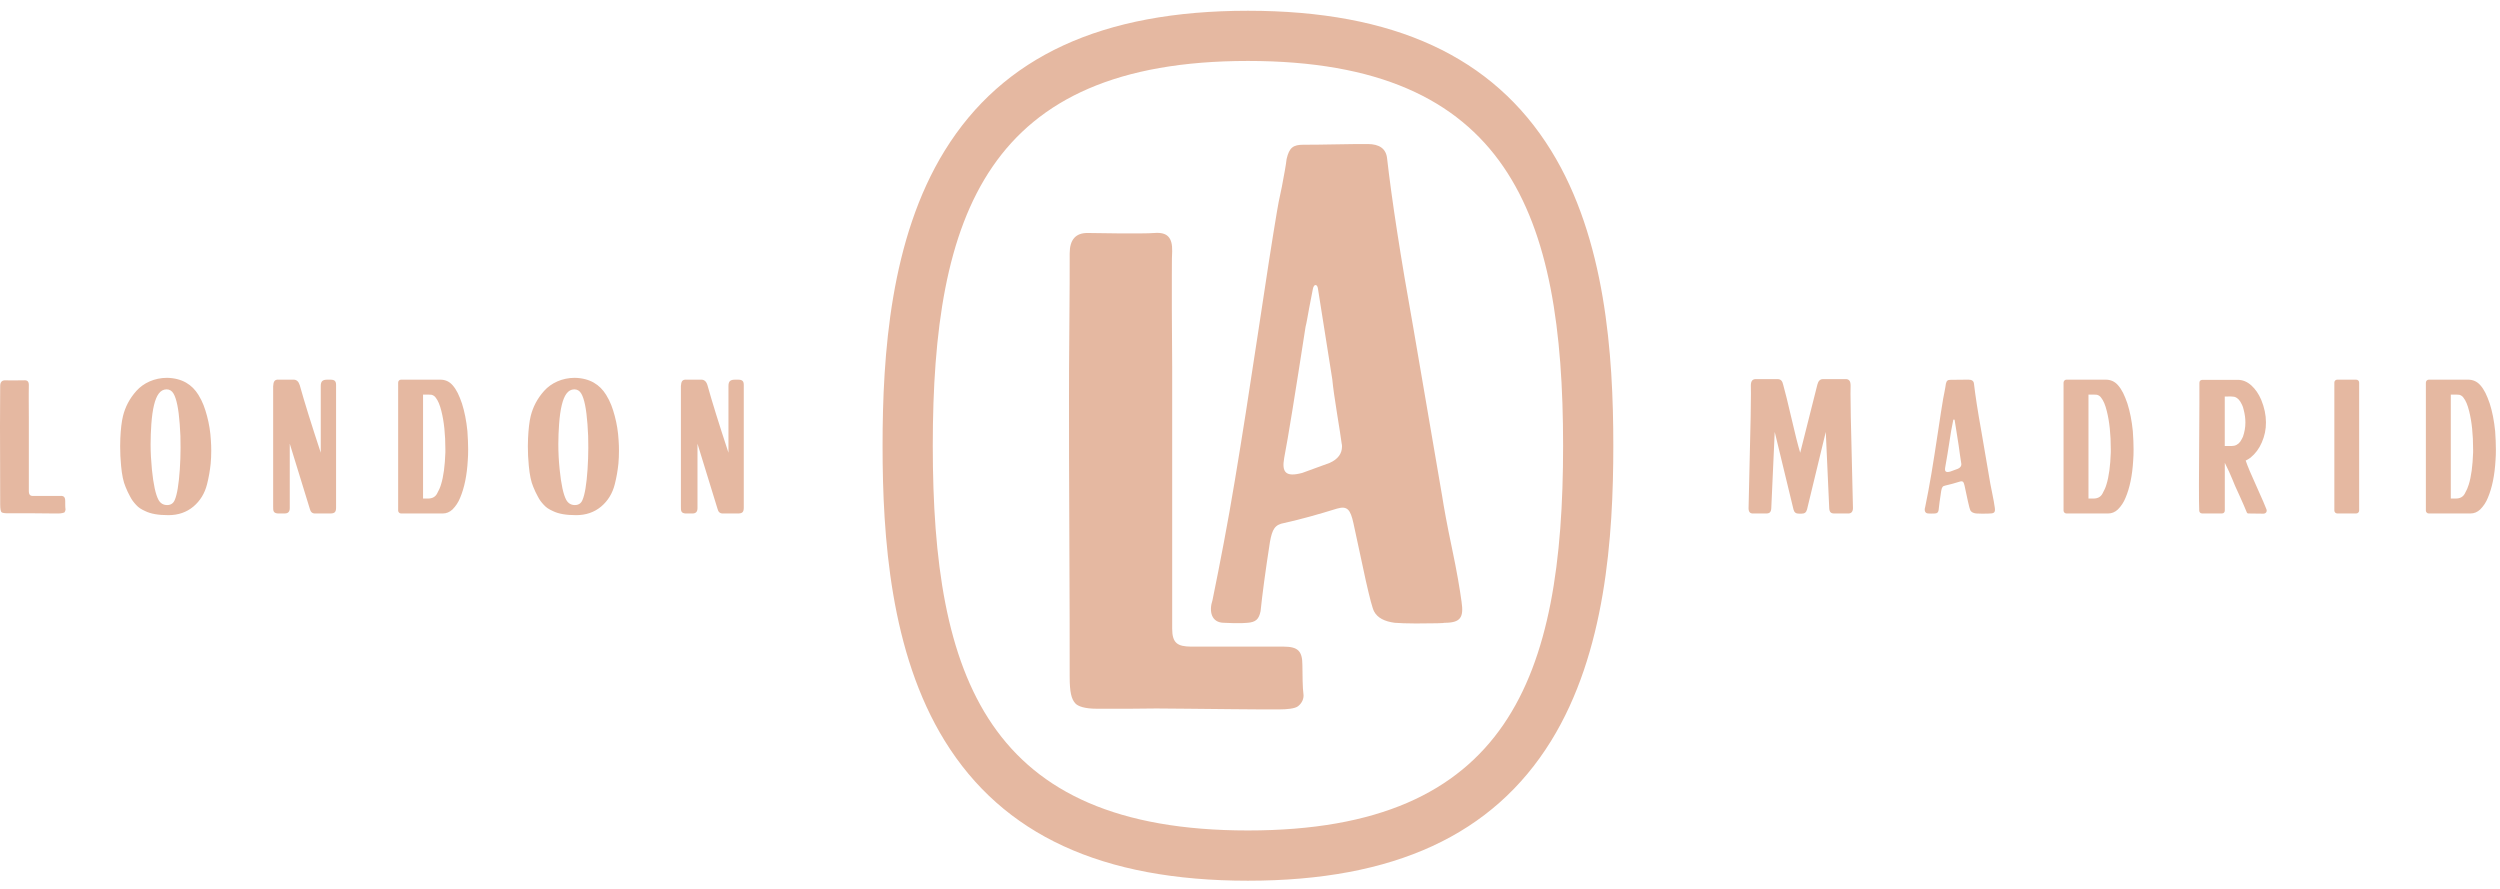
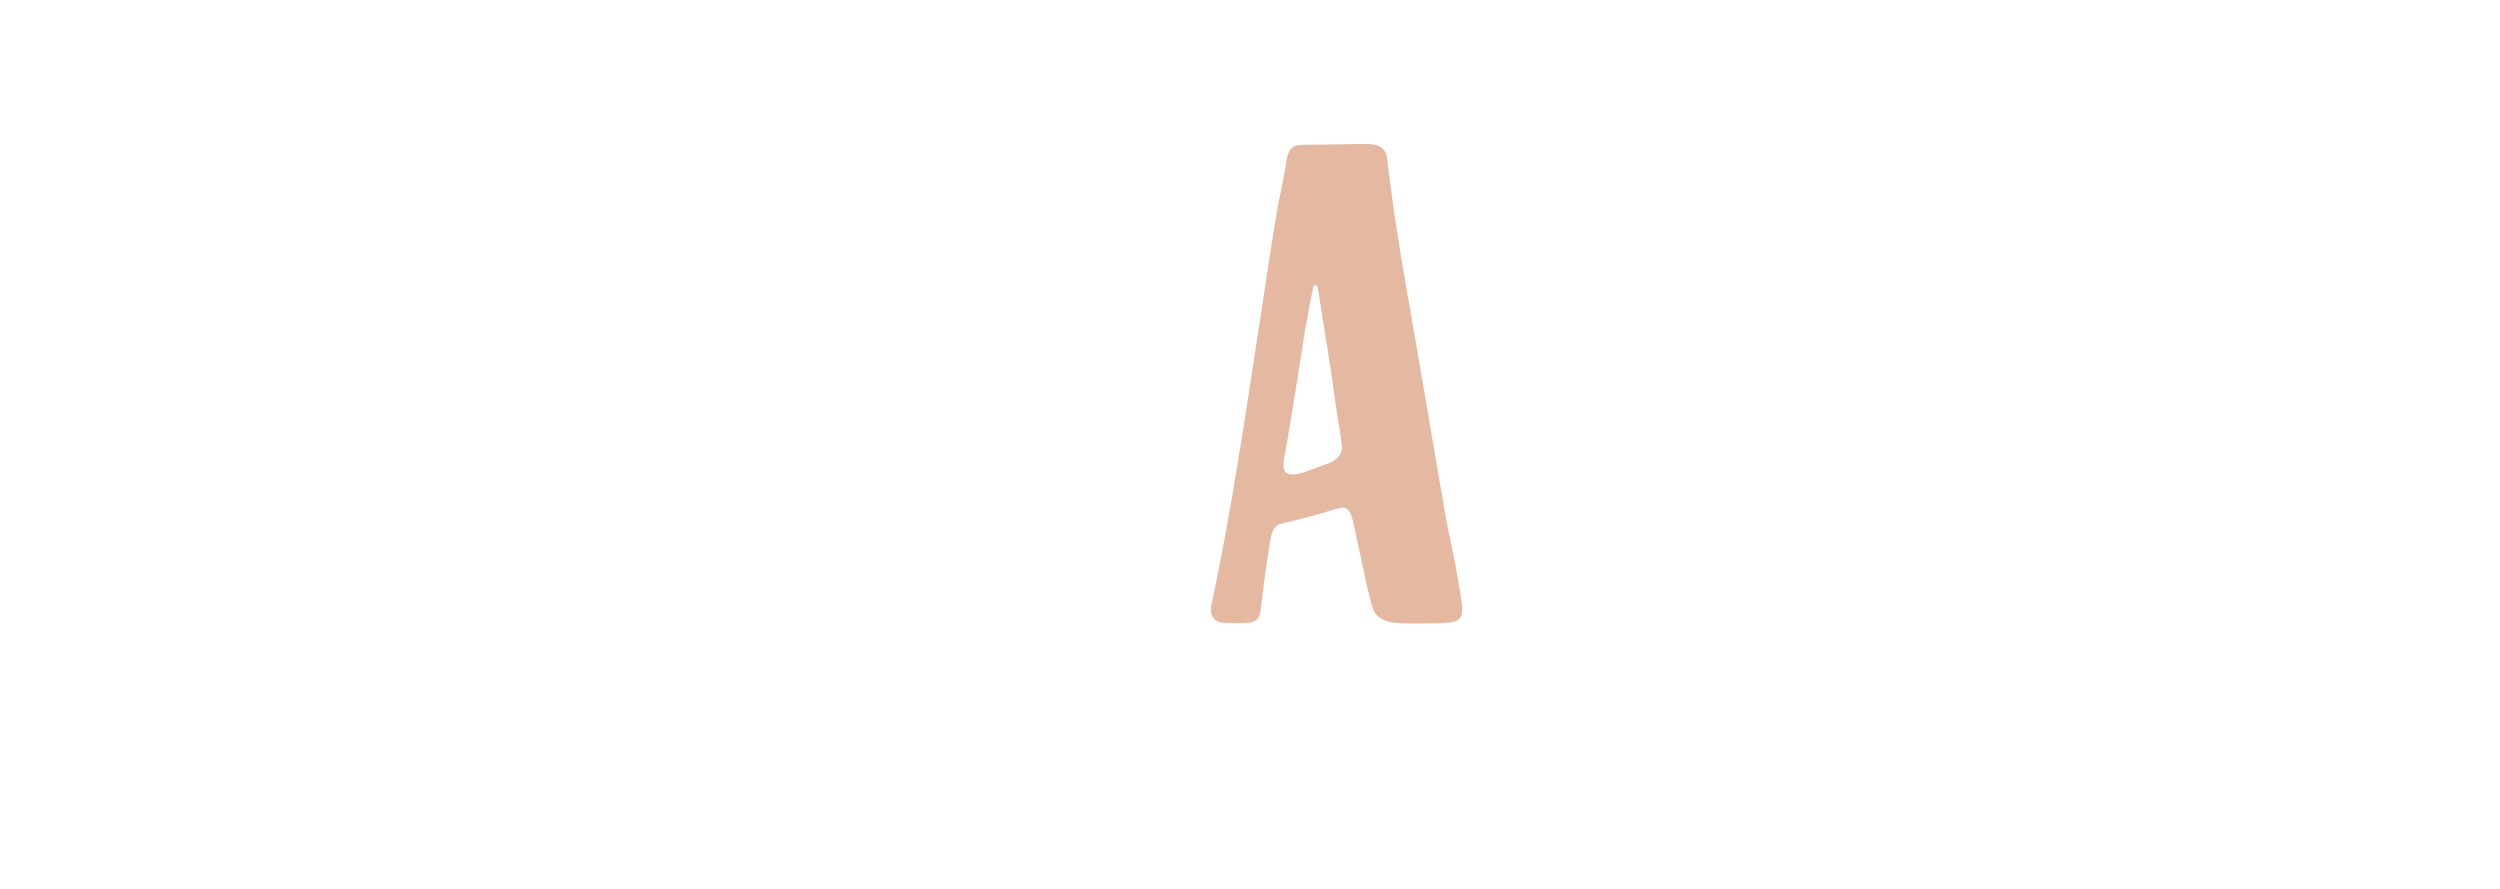
<svg xmlns="http://www.w3.org/2000/svg" width="208" height="74" viewBox="0 0 208 74" fill="none">
-   <path d="M88.97 27.106C88.998 24.411 88.998 22.412 88.998 21.079C88.998 19.94 89.498 19.384 90.47 19.384C90.47 19.384 95.139 19.47 96.053 19.384C97.136 19.301 97.553 19.773 97.525 20.912C97.506 21.149 97.497 21.607 97.497 23.023V25.689L97.525 30.466V32.327V52.3C97.525 53.521 97.978 53.783 99.081 53.799H106.803C107.958 53.808 108.359 54.132 108.359 55.327C108.359 56.105 108.385 57.349 108.441 57.688C108.517 58.139 108.304 58.516 107.998 58.757C107.736 58.963 107.053 59.022 106.442 59.022H104.831C103.859 59.022 101.832 58.994 98.776 58.966C96.942 58.938 95.36 58.938 94.025 58.966H91.692H91.246C90.247 58.966 89.685 58.766 89.463 58.517C89.142 58.157 88.997 57.605 88.997 56.299C88.997 53.715 88.997 49.855 88.969 44.715C88.941 39.576 88.941 35.715 88.941 33.132C88.942 31.801 88.942 29.801 88.97 27.106Z" fill="#E5B8A1" />
  <path d="M102.738 39.985C103.321 36.486 103.96 32.43 104.655 27.791C105.35 23.151 105.877 19.762 106.239 17.624C106.295 17.235 106.433 16.541 106.656 15.513C106.85 14.485 106.989 13.736 107.045 13.236C107.267 12.264 107.601 12.041 108.462 12.041C108.99 12.041 109.851 12.041 111.072 12.012C112.294 11.984 113.211 11.984 113.795 11.984C114.767 11.984 115.323 12.373 115.406 13.179C115.795 16.596 116.517 21.318 117.601 27.345L119.989 41.29C120.128 42.178 120.378 43.595 120.795 45.567C121.213 47.538 121.463 49.04 121.602 50.068C121.795 51.373 121.519 51.817 120.185 51.817C120.185 51.845 119.379 51.873 117.796 51.873C117.046 51.873 116.463 51.845 116.046 51.817C115.186 51.706 114.601 51.4 114.325 50.872C114.186 50.622 113.964 49.761 113.63 48.288L112.602 43.511C112.352 42.4 112.102 42.066 111.241 42.316C109.713 42.788 108.242 43.205 106.853 43.511C106.075 43.65 105.853 44.011 105.658 45.095C105.269 47.595 105.019 49.511 104.88 50.846C104.741 51.541 104.463 51.763 103.797 51.817C103.38 51.845 103.269 51.859 102.63 51.845C102.297 51.838 102.047 51.817 101.852 51.817C100.77 51.817 100.574 50.846 100.881 49.928C101.515 46.82 102.154 43.514 102.738 39.985ZM108.348 39.346L110.626 38.514C111.321 38.207 111.654 37.736 111.654 37.153C111.654 37.07 111.654 36.986 111.626 36.903C111.569 36.431 111.432 35.597 111.237 34.375C111.043 33.154 110.904 32.208 110.848 31.57L109.653 24.015C109.605 23.627 109.323 23.601 109.236 24.015C109.165 24.35 109.068 24.875 108.929 25.599C108.79 26.349 108.707 26.877 108.623 27.183C107.762 32.738 107.178 36.378 106.845 38.099C106.627 39.319 106.987 39.709 108.348 39.346Z" fill="#E5B8A1" />
-   <path d="M129.054 12.531C124.22 4.702 115.968 0.895 103.828 0.895C91.689 0.895 83.437 4.702 78.602 12.531C74.072 19.869 73.43 29.508 73.43 37.084C73.43 44.661 74.072 54.3 78.602 61.638C83.437 69.468 91.689 73.275 103.828 73.275C115.968 73.275 124.22 69.468 129.054 61.638C133.585 54.3 134.228 44.661 134.228 37.084C134.228 29.508 133.586 19.869 129.054 12.531ZM103.828 69.095C82.116 69.095 77.607 56.298 77.607 37.083C77.607 17.869 82.116 5.071 103.828 5.071C125.54 5.071 130.05 17.869 130.05 37.084C130.05 56.298 125.54 69.095 103.828 69.095Z" fill="#E5B8A1" />
-   <path d="M145.655 34.678C145.671 33.909 145.678 33.273 145.678 32.761C145.678 32.505 145.678 32.279 145.671 32.085C145.671 31.705 145.795 31.512 146.168 31.543H147.867H147.906C148.147 31.543 148.295 31.69 148.357 31.994C148.52 32.576 148.753 33.507 149.048 34.789C149.342 36.07 149.583 37.025 149.777 37.669L151.206 31.994C151.284 31.69 151.439 31.543 151.664 31.543H151.695H153.48C153.853 31.512 153.97 31.705 153.97 32.085C153.962 32.279 153.962 32.505 153.962 32.761C153.962 33.273 153.97 33.91 153.986 34.678C154.001 35.409 154.063 37.908 154.164 42.178C154.187 42.542 154.063 42.752 153.699 42.721H152.634C152.333 42.728 152.216 42.613 152.192 42.294L151.905 35.935L150.345 42.387C150.274 42.642 150.142 42.736 149.886 42.736H149.676C149.42 42.736 149.289 42.642 149.218 42.387L147.657 35.935L147.37 42.294C147.347 42.613 147.23 42.728 146.928 42.721H145.911C145.562 42.752 145.46 42.551 145.483 42.178C145.569 38.762 145.625 36.261 145.655 34.678ZM160.693 39.412C160.856 38.435 161.035 37.3 161.229 36.005C161.424 34.709 161.57 33.761 161.673 33.163C161.687 33.054 161.726 32.86 161.788 32.573C161.843 32.286 161.881 32.077 161.896 31.936C161.959 31.664 162.051 31.602 162.294 31.602C162.442 31.602 162.681 31.602 163.023 31.594C163.363 31.587 163.62 31.587 163.785 31.587C164.057 31.587 164.211 31.696 164.234 31.921C164.344 32.877 164.545 34.196 164.848 35.88L165.515 39.778C165.553 40.026 165.623 40.422 165.74 40.974C165.857 41.524 165.926 41.944 165.965 42.231C166.019 42.597 165.941 42.721 165.568 42.721C165.568 42.728 165.343 42.737 164.901 42.737C164.691 42.737 164.529 42.728 164.412 42.721C164.171 42.69 164.008 42.604 163.931 42.456C163.893 42.387 163.83 42.146 163.736 41.734L163.45 40.4C163.379 40.09 163.31 39.997 163.069 40.066C162.641 40.198 162.232 40.315 161.843 40.4C161.625 40.439 161.563 40.541 161.508 40.843C161.399 41.542 161.329 42.078 161.291 42.45C161.253 42.644 161.176 42.706 160.989 42.722C160.872 42.73 160.841 42.73 160.662 42.73C160.577 42.722 160.5 42.722 160.445 42.722C160.143 42.722 160.089 42.45 160.173 42.196C160.352 41.323 160.529 40.399 160.693 39.412ZM162.261 39.235L162.899 39.001C163.092 38.915 163.186 38.785 163.186 38.621C163.186 38.597 163.186 38.575 163.177 38.552C163.162 38.42 163.123 38.186 163.069 37.845C163.014 37.503 162.977 37.238 162.961 37.061L162.627 34.949C162.588 34.879 162.548 34.879 162.51 34.949C162.486 35.042 162.464 35.19 162.424 35.391C162.385 35.601 162.362 35.747 162.338 35.833C162.097 37.386 161.934 38.402 161.841 38.884C161.781 39.226 161.881 39.337 162.261 39.235ZM171.69 31.828C171.69 31.696 171.798 31.587 171.931 31.587H172.039H173.506H175.191C175.602 31.587 175.936 31.735 176.208 32.038C176.557 32.434 176.76 32.884 177.001 33.575C177.211 34.234 177.365 35.003 177.451 35.866C177.489 36.417 177.513 36.929 177.513 37.388C177.513 37.722 177.505 38.024 177.482 38.303C177.411 39.553 177.195 40.593 176.844 41.416C176.696 41.789 176.479 42.116 176.207 42.387C175.967 42.611 175.702 42.721 175.399 42.721H173.582H173.521H172.138H172.052H171.928C171.795 42.721 171.687 42.613 171.687 42.48V31.828H171.69ZM173.762 41.479H174.173C174.522 41.479 174.771 41.347 174.919 41.082C175.081 40.795 175.191 40.539 175.253 40.321C175.463 39.661 175.58 38.76 175.618 37.635V37.386C175.618 36.144 175.51 35.08 175.284 34.194C175.16 33.69 175.004 33.325 174.824 33.1C174.738 32.968 174.614 32.883 174.46 32.844C174.429 32.837 174.195 32.828 173.761 32.828V41.479H173.762ZM182.99 31.859C182.99 31.587 183.254 31.603 183.262 31.603H186.189C186.592 31.603 186.965 31.759 187.307 32.062C187.648 32.372 187.921 32.769 188.131 33.258C188.395 33.903 188.527 34.523 188.527 35.136C188.536 35.712 188.419 36.271 188.178 36.821C187.962 37.325 187.651 37.745 187.239 38.08C187.177 38.135 187.045 38.211 186.842 38.321C186.99 38.763 187.293 39.486 187.758 40.502C188.216 41.52 188.487 42.147 188.574 42.388C188.635 42.582 188.511 42.737 188.301 42.737C187.705 42.737 187.058 42.721 187.058 42.721C186.996 42.721 186.95 42.682 186.919 42.597C186.802 42.31 186.609 41.851 186.329 41.237C186.042 40.625 185.841 40.167 185.724 39.856C185.576 39.483 185.368 39.032 185.103 38.504V42.478C185.103 42.626 185.003 42.719 184.871 42.719H183.217C183.069 42.719 182.976 42.611 182.976 42.478C182.96 42.206 182.953 41.477 182.953 40.304C182.96 39.482 182.96 38.442 182.969 37.176C182.99 34.11 182.997 32.332 182.99 31.859ZM185.677 37.108C185.971 37.108 186.212 36.984 186.39 36.743C186.49 36.589 186.56 36.448 186.615 36.332C186.746 35.952 186.817 35.562 186.817 35.151C186.817 34.81 186.77 34.461 186.677 34.104C186.638 33.925 186.591 33.786 186.536 33.677C186.35 33.28 186.172 33.118 185.962 33.032C185.891 33.001 185.675 32.993 185.59 32.986C185.502 32.986 185.217 32.993 185.1 32.993V37.108H185.677ZM194.217 31.828C194.217 31.696 194.325 31.587 194.456 31.587H196.026C196.174 31.587 196.281 31.696 196.281 31.828V42.478C196.281 42.611 196.173 42.719 196.042 42.719H194.458C194.326 42.719 194.218 42.611 194.218 42.478V31.828H194.217ZM201.835 31.828C201.835 31.696 201.943 31.587 202.076 31.587H202.184H203.651H205.336C205.747 31.587 206.081 31.735 206.354 32.038C206.703 32.434 206.905 32.884 207.146 33.575C207.356 34.234 207.51 35.003 207.596 35.866C207.634 36.417 207.658 36.929 207.658 37.388C207.658 37.722 207.651 38.024 207.627 38.303C207.556 39.553 207.34 40.593 206.99 41.416C206.842 41.789 206.624 42.116 206.352 42.387C206.112 42.611 205.848 42.721 205.545 42.721H203.727H203.666H202.283H202.198H202.073C201.94 42.721 201.832 42.613 201.832 42.48V31.828H201.835ZM203.907 41.479H204.318C204.667 41.479 204.916 41.347 205.064 41.082C205.227 40.795 205.336 40.539 205.398 40.321C205.608 39.661 205.725 38.76 205.763 37.635V37.386C205.763 36.144 205.655 35.08 205.429 34.194C205.305 33.69 205.15 33.325 204.969 33.1C204.883 32.968 204.759 32.883 204.605 32.844C204.574 32.837 204.341 32.828 203.906 32.828V41.479H203.907ZM0.007 33.8C0.015 33.047 0.015 32.488 0.015 32.115C0.015 31.797 0.154 31.642 0.426 31.642H0.464C0.472 31.649 0.581 31.649 0.806 31.649H1.228C1.732 31.649 1.98 31.649 1.988 31.642C2.291 31.618 2.408 31.75 2.399 32.069C2.392 32.069 2.392 32.263 2.392 32.659V33.405L2.399 34.74V35.261V40.843C2.399 41.184 2.523 41.286 2.834 41.261H4.992C5.31 41.237 5.426 41.354 5.426 41.689C5.426 41.906 5.426 42.255 5.45 42.348C5.474 42.441 5.381 42.62 5.35 42.642C5.319 42.665 5.063 42.721 4.891 42.721H4.44C4.168 42.721 3.601 42.714 2.748 42.705C2.235 42.697 1.793 42.697 1.42 42.705H0.769H0.645C0.365 42.705 0.194 42.674 0.124 42.613C0.055 42.542 0.016 42.326 0.016 41.961C0.016 41.239 0.016 40.159 0.009 38.725C0 37.286 0 36.207 0 35.486C0 35.113 0 34.554 0.007 33.8ZM10.232 34.616C10.418 33.87 10.767 33.172 11.35 32.52C11.933 31.869 12.848 31.435 13.904 31.435C15.169 31.466 15.985 32.008 16.504 32.847C16.87 33.437 17.047 33.956 17.226 34.617C17.396 35.253 17.506 35.922 17.544 36.627C17.568 36.931 17.575 37.218 17.575 37.497C17.575 37.877 17.559 38.235 17.528 38.577C17.466 39.174 17.365 39.741 17.225 40.292C17.031 41.062 16.649 41.674 16.09 42.147C15.524 42.62 14.833 42.861 14.009 42.861C13.171 42.861 12.542 42.752 12.076 42.52C11.742 42.366 11.541 42.248 11.316 41.999C11.091 41.751 10.982 41.61 10.819 41.3C10.64 40.965 10.602 40.881 10.446 40.508C10.267 40.097 10.143 39.514 10.074 38.747C10.019 38.204 9.997 37.66 9.997 37.124C9.997 36.907 10.004 36.69 10.011 36.465C10.046 35.71 10.117 35.089 10.232 34.616ZM12.53 36.953C12.53 37.66 12.569 38.358 12.638 39.056C12.762 40.306 12.949 41.152 13.19 41.595C13.352 41.881 13.594 42.021 13.904 42.021C14.207 42.021 14.425 41.881 14.54 41.595C14.734 41.152 14.874 40.306 14.96 39.056C14.999 38.458 15.022 37.853 15.022 37.255C15.03 36.602 15.006 35.943 14.953 35.283C14.86 34.017 14.688 33.178 14.44 32.752C14.301 32.511 14.105 32.394 13.857 32.394H13.842C13.586 32.402 13.376 32.519 13.205 32.752C12.887 33.18 12.684 34.017 12.591 35.283C12.554 35.842 12.53 36.401 12.53 36.953ZM22.727 32.131C22.75 31.735 22.843 31.557 23.216 31.587H24.427C24.676 31.587 24.846 31.742 24.941 32.053C25.313 33.396 25.896 35.267 26.687 37.666V32.116C26.687 31.713 26.843 31.588 27.246 31.588H27.48C27.845 31.588 27.97 31.705 27.961 32.071V42.233C27.961 42.614 27.837 42.722 27.464 42.722H26.245H26.207C25.982 42.722 25.841 42.598 25.779 42.342L24.108 36.913V42.277C24.108 42.572 23.969 42.719 23.697 42.719H23.107C22.75 42.688 22.719 42.517 22.727 42.144V32.131ZM33.126 31.828C33.126 31.696 33.235 31.587 33.367 31.587H33.476H34.943H36.628C37.039 31.587 37.373 31.735 37.645 32.038C37.994 32.434 38.197 32.884 38.437 33.575C38.647 34.234 38.802 35.003 38.888 35.866C38.926 36.417 38.95 36.929 38.95 37.388C38.95 37.722 38.942 38.024 38.919 38.303C38.849 39.553 38.632 40.593 38.283 41.416C38.135 41.789 37.917 42.116 37.647 42.387C37.406 42.611 37.142 42.721 36.839 42.721H35.022H34.959H33.577H33.491H33.367C33.235 42.721 33.126 42.613 33.126 42.48V31.828ZM35.199 41.479H35.61C35.959 41.479 36.208 41.347 36.356 41.082C36.518 40.795 36.628 40.539 36.69 40.321C36.9 39.661 37.017 38.76 37.055 37.635V37.386C37.055 36.144 36.947 35.08 36.721 34.194C36.597 33.69 36.441 33.325 36.263 33.1C36.177 32.968 36.053 32.883 35.897 32.844C35.866 32.837 35.632 32.828 35.198 32.828V41.479H35.199ZM44.154 34.616C44.341 33.87 44.69 33.172 45.273 32.52C45.855 31.869 46.771 31.435 47.827 31.435C49.091 31.466 49.908 32.008 50.427 32.847C50.792 33.437 50.971 33.956 51.149 34.617C51.319 35.253 51.428 35.922 51.467 36.627C51.49 36.931 51.498 37.218 51.498 37.497C51.498 37.877 51.483 38.235 51.452 38.577C51.39 39.174 51.289 39.741 51.149 40.292C50.955 41.062 50.573 41.674 50.014 42.147C49.448 42.62 48.757 42.861 47.933 42.861C47.095 42.861 46.466 42.752 46 42.52C45.666 42.366 45.465 42.248 45.239 41.999C45.012 41.751 44.904 41.61 44.742 41.3C44.563 40.965 44.524 40.881 44.369 40.508C44.19 40.097 44.066 39.514 43.996 38.747C43.941 38.204 43.918 37.66 43.918 37.124C43.918 36.907 43.925 36.69 43.934 36.465C43.97 35.71 44.039 35.089 44.154 34.616ZM46.453 36.953C46.453 37.66 46.491 38.358 46.562 39.056C46.687 40.306 46.873 41.152 47.114 41.595C47.277 41.881 47.518 42.021 47.828 42.021C48.132 42.021 48.349 41.881 48.464 41.595C48.658 41.152 48.799 40.306 48.884 39.056C48.923 38.458 48.947 37.853 48.947 37.255C48.954 36.602 48.93 35.943 48.877 35.283C48.784 34.017 48.614 33.178 48.365 32.752C48.225 32.511 48.031 32.394 47.782 32.394H47.768C47.512 32.402 47.302 32.519 47.13 32.752C46.812 33.18 46.61 34.017 46.517 35.283C46.477 35.842 46.453 36.401 46.453 36.953ZM56.649 32.131C56.673 31.735 56.766 31.557 57.139 31.587H58.35C58.599 31.587 58.77 31.742 58.862 32.053C59.234 33.396 59.817 35.267 60.608 37.666V32.116C60.608 31.713 60.764 31.588 61.168 31.588H61.401C61.767 31.588 61.891 31.705 61.882 32.071V42.233C61.882 42.614 61.758 42.722 61.385 42.722H60.166H60.128C59.903 42.722 59.763 42.598 59.7 42.342L58.031 36.916V42.28C58.031 42.575 57.892 42.722 57.619 42.722H57.031C56.673 42.691 56.642 42.52 56.651 42.147V32.131H56.649Z" fill="#E5B8A1" />
</svg>